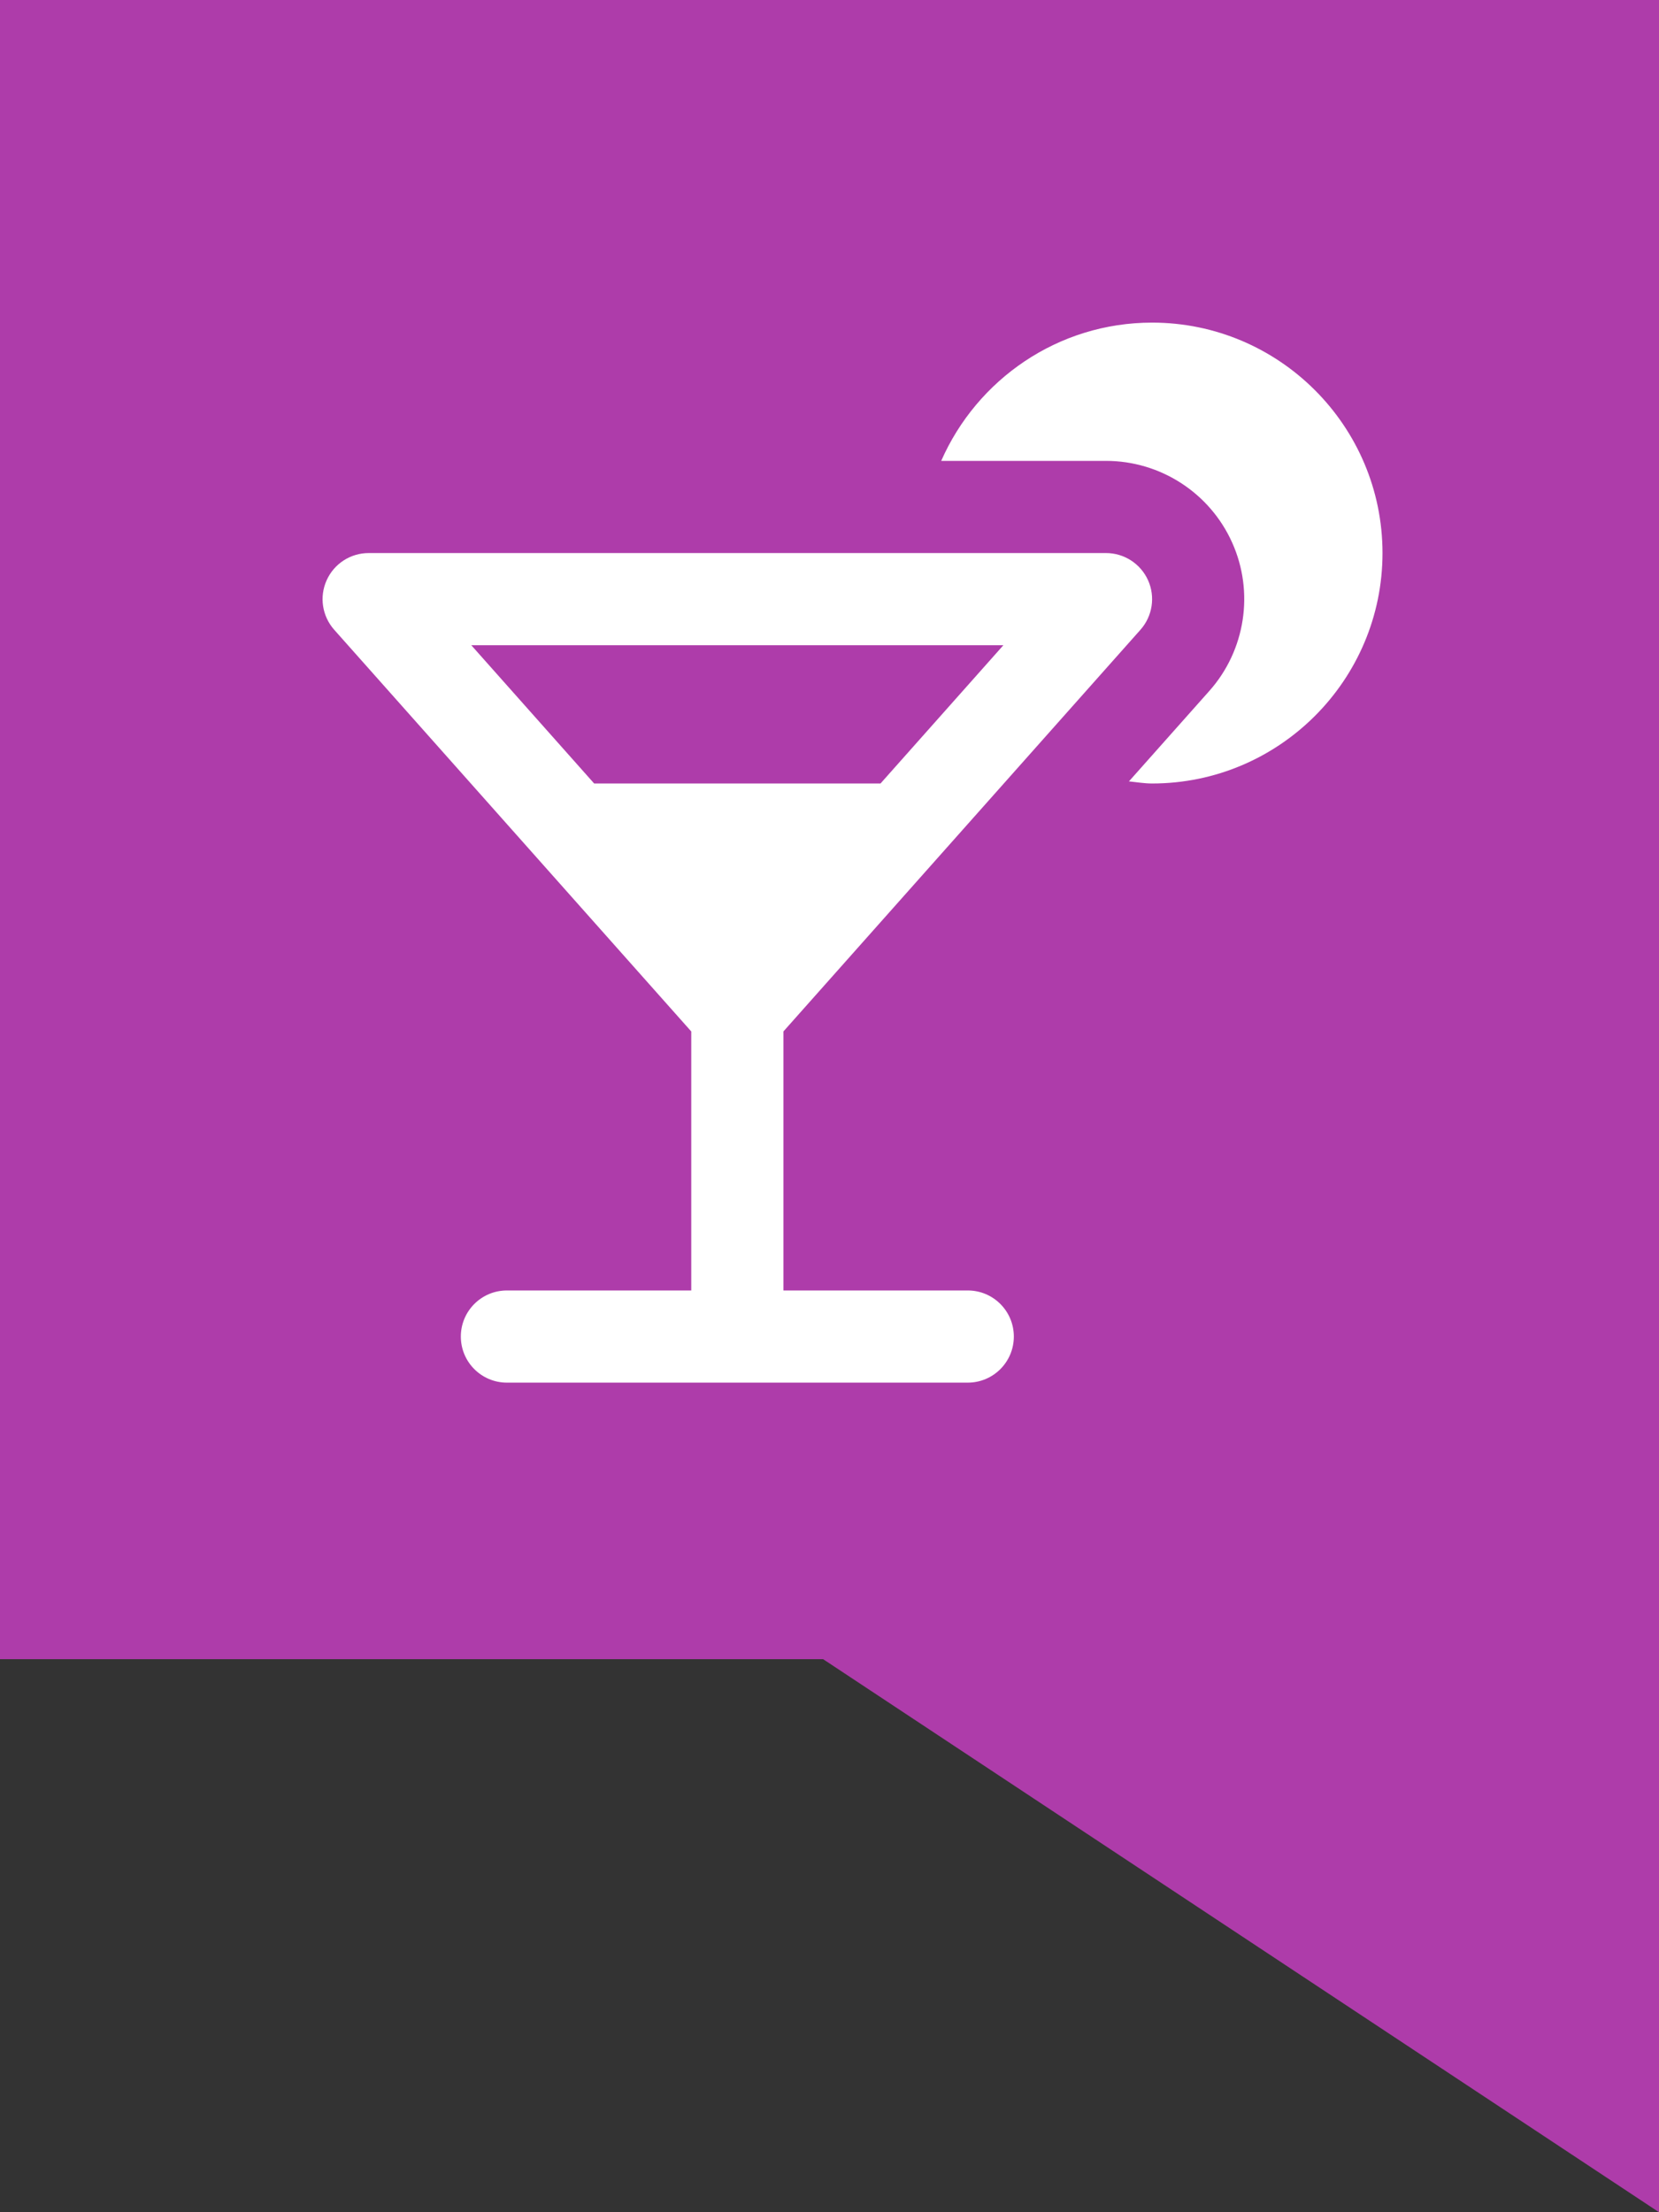
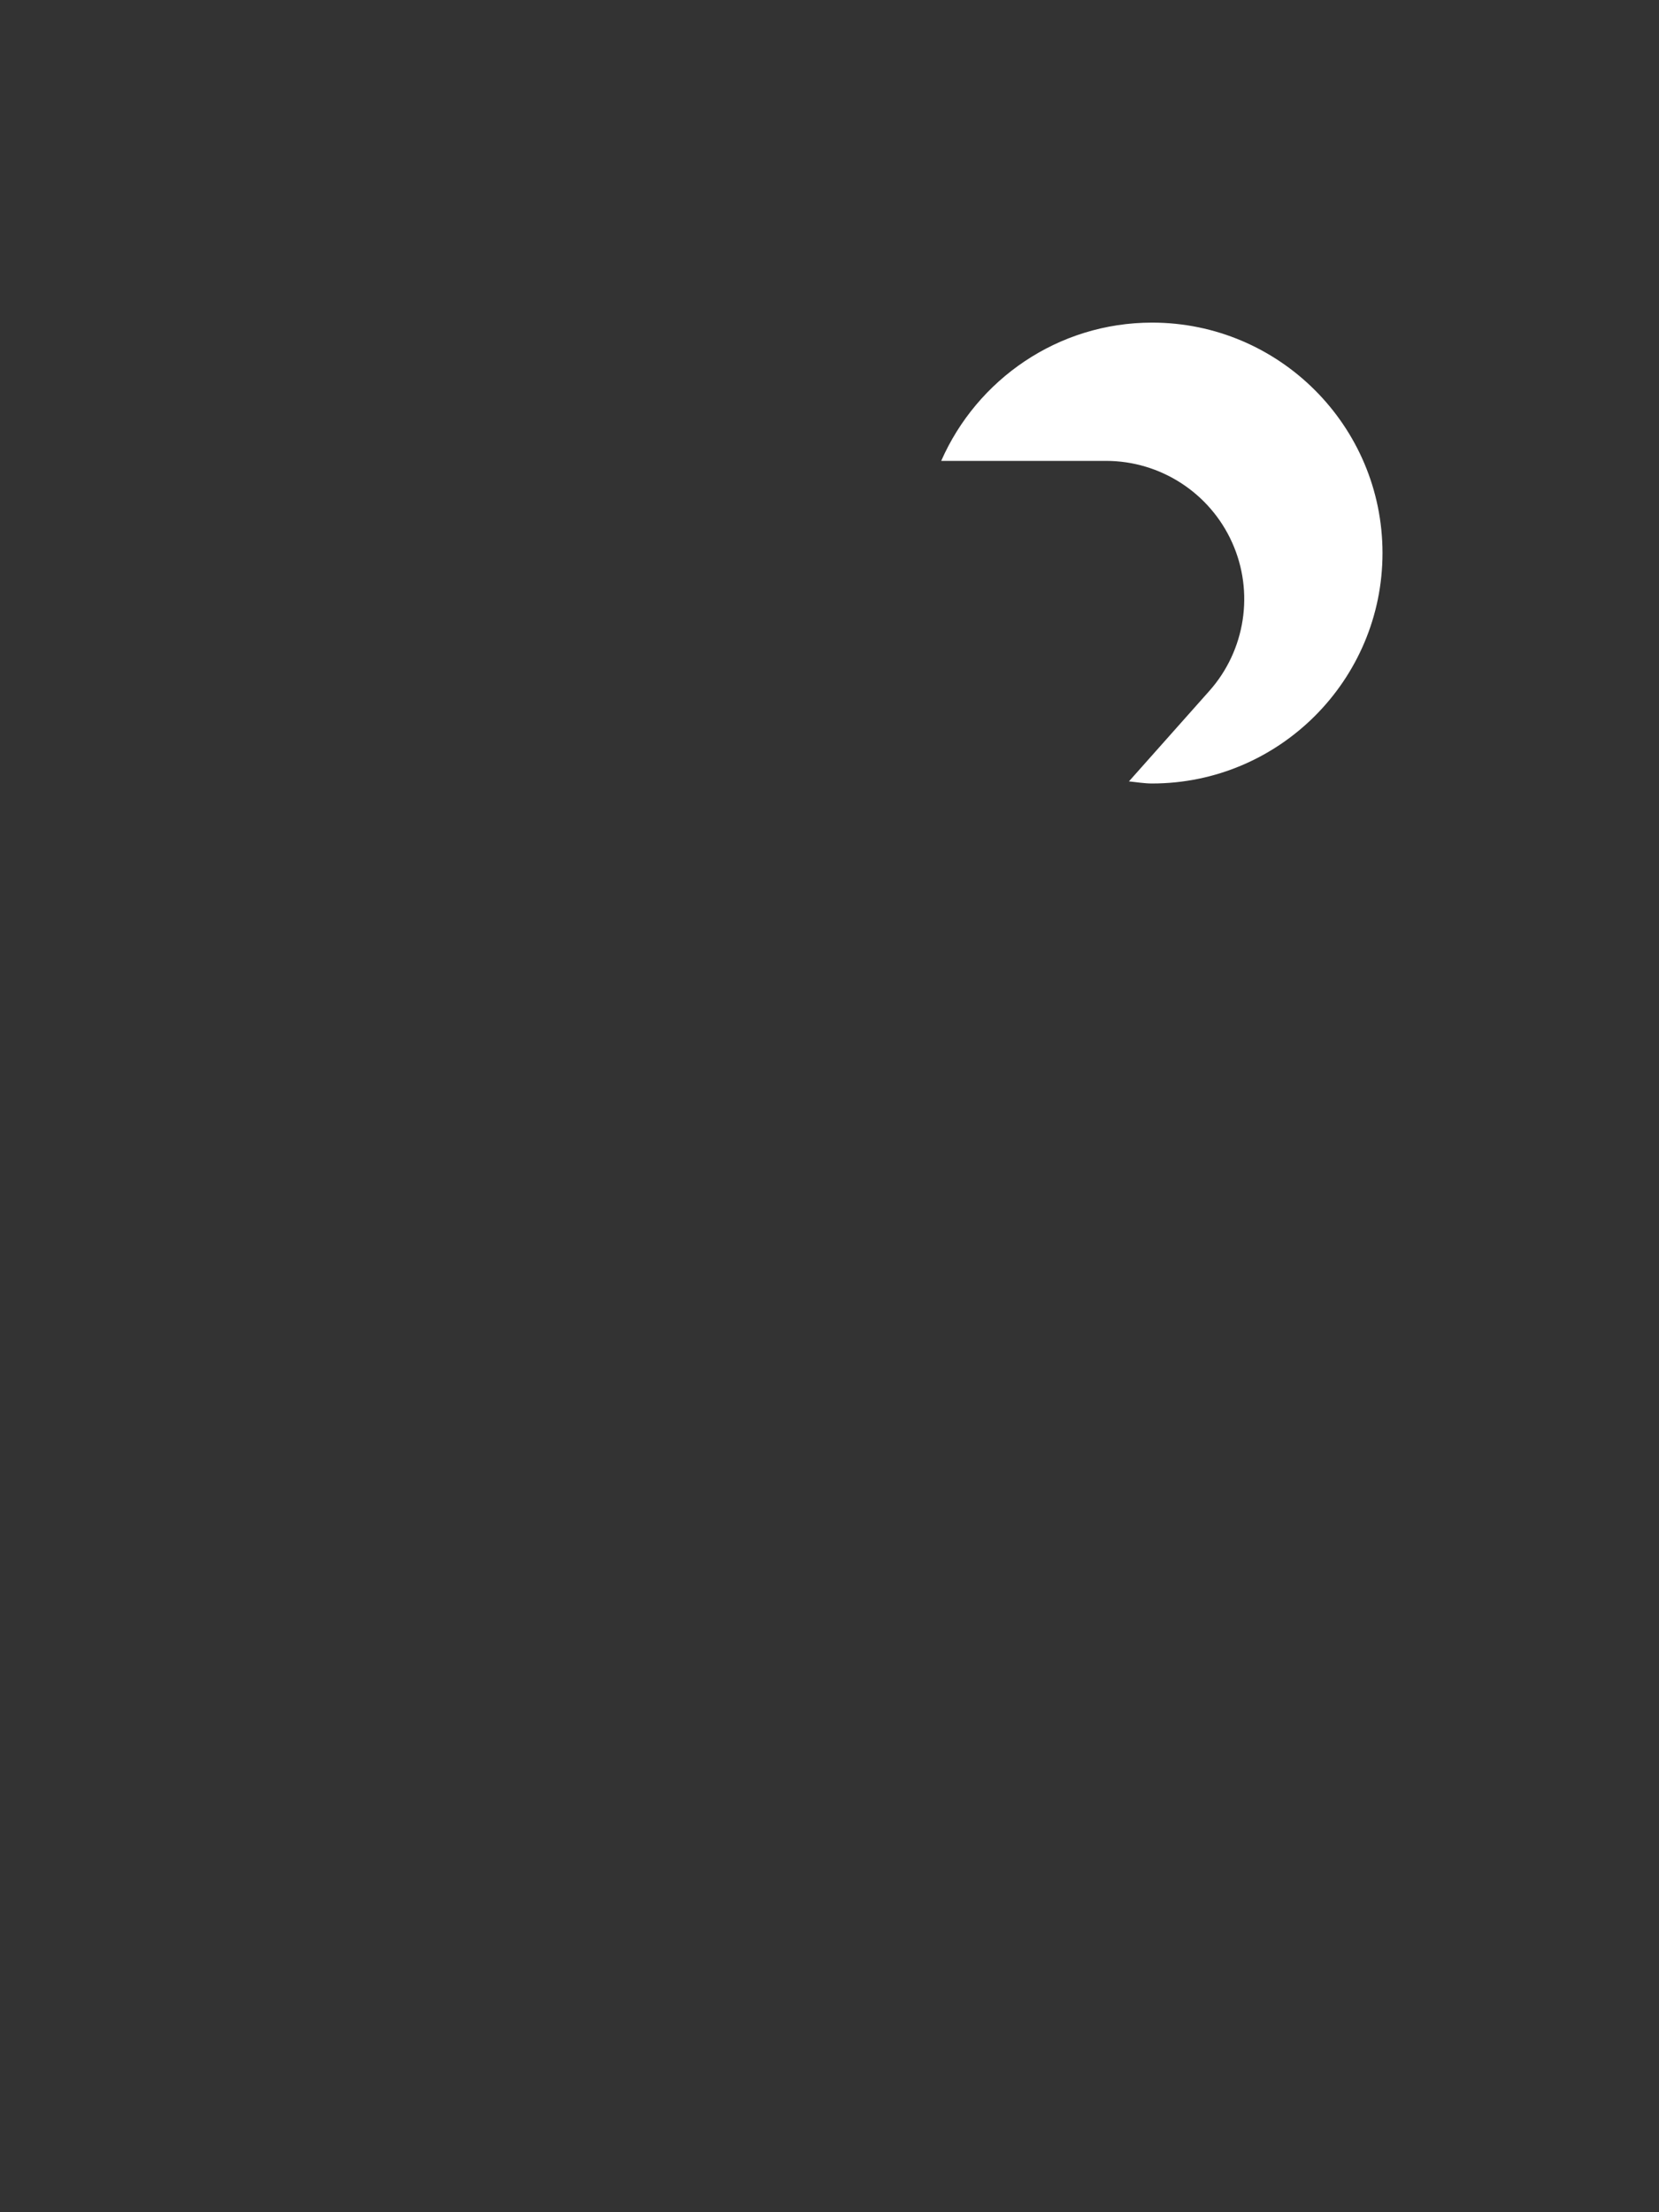
<svg xmlns="http://www.w3.org/2000/svg" width="36" height="48" viewBox="0 0 36 48">
  <rect x="0" y="0" width="36" height="48" fill="#333333" stroke="none" />
  <g fill="none" fill-rule="evenodd">
-     <polygon fill="#AE3CAA" points="0 0 36 0 36 48 17.861 36 0 36" />
    <g fill="#FFF" transform="translate(7 7)">
      <path d="M18,0 C15.955,0 14.198,1.237 13.424,3 L17,3 C18.18,3 19.254,3.695 19.737,4.772 C20.22,5.844 20.027,7.11 19.242,7.992 L17.498,9.954 C17.666,9.971 17.831,10 18,10 C20.757,10 23,7.757 23,5 C23,2.243 20.757,0 18,0 Z" />
-       <path fill-rule="nonzero" d="M17.748,6.664 C18.009,6.37 18.074,5.949 17.913,5.591 C17.751,5.231 17.394,5 17,5 L1,5 C0.606,5 0.249,5.231 0.088,5.591 C-0.074,5.949 -0.009,6.37 0.252,6.664 L8,15.38 L8,21 L4,21 C3.448,21 3,21.447 3,22 C3,22.553 3.448,23 4,23 L14,23 C14.552,23 15,22.553 15,22 C15,21.447 14.552,21 14,21 L10,21 L10,15.38 L17.748,6.664 Z M14.773,7 L12.107,10 L5.893,10 L3.227,7 L14.773,7 Z" />
    </g>
  </g>
</svg>